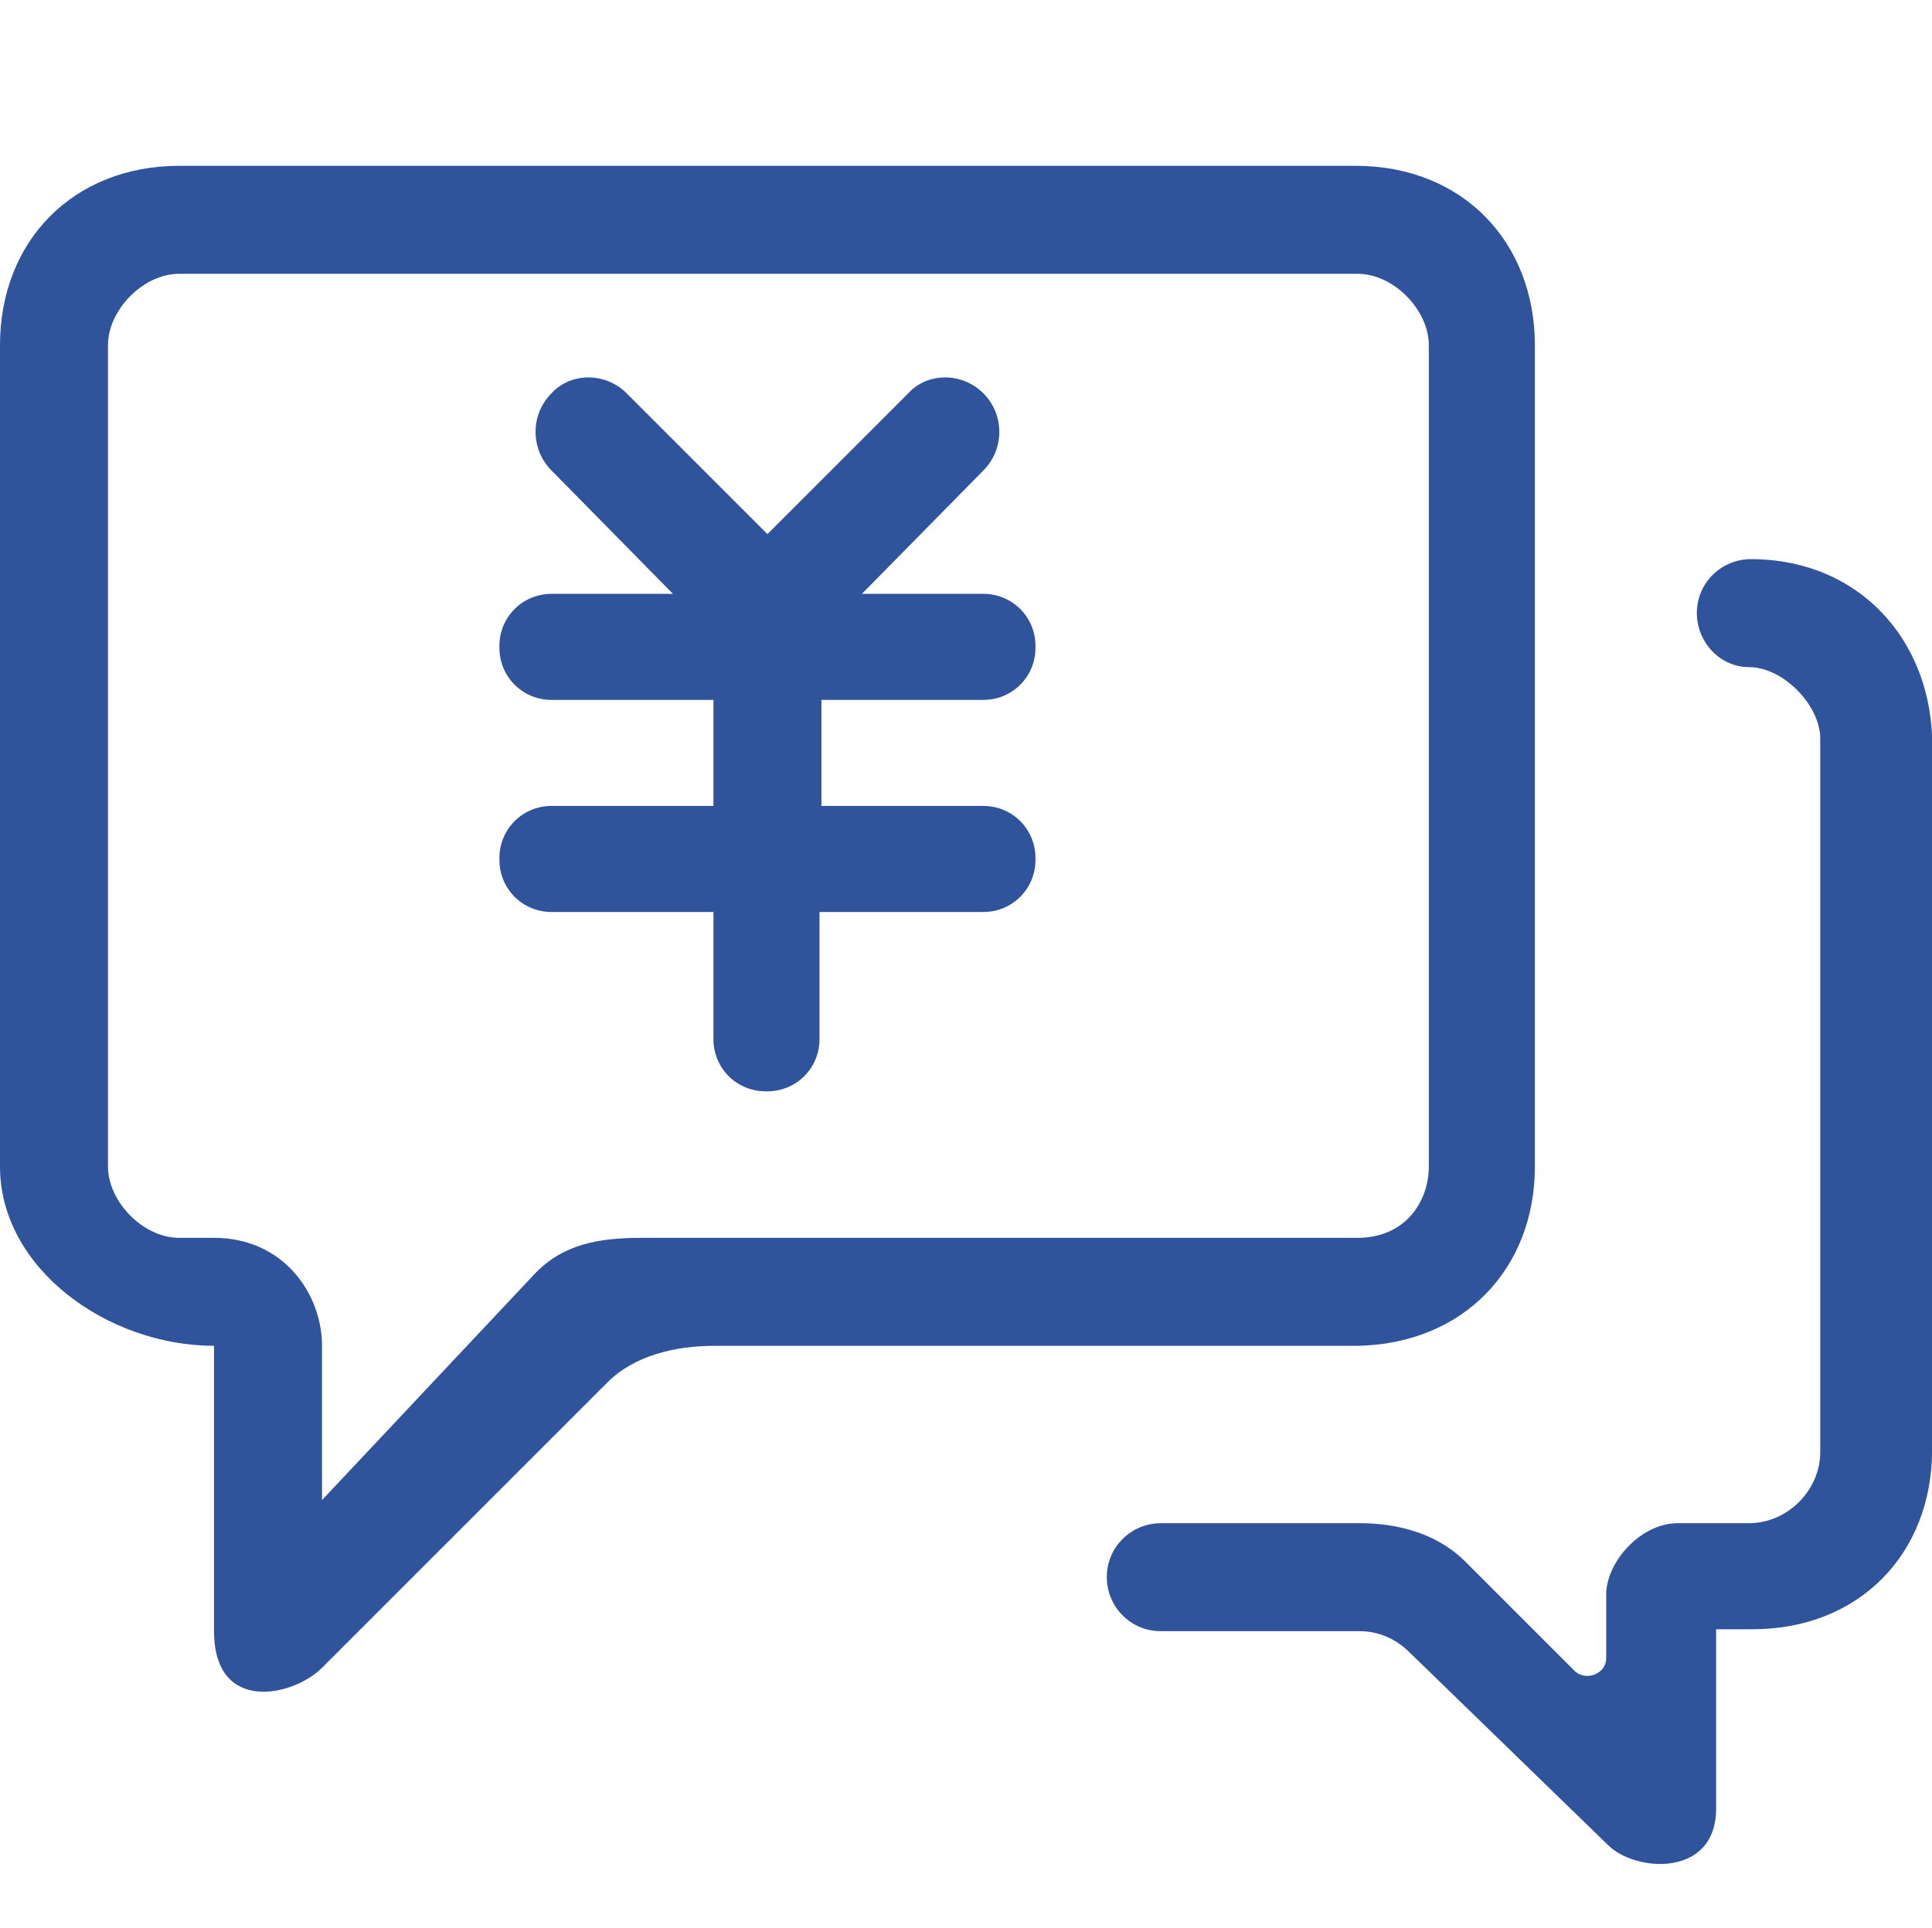
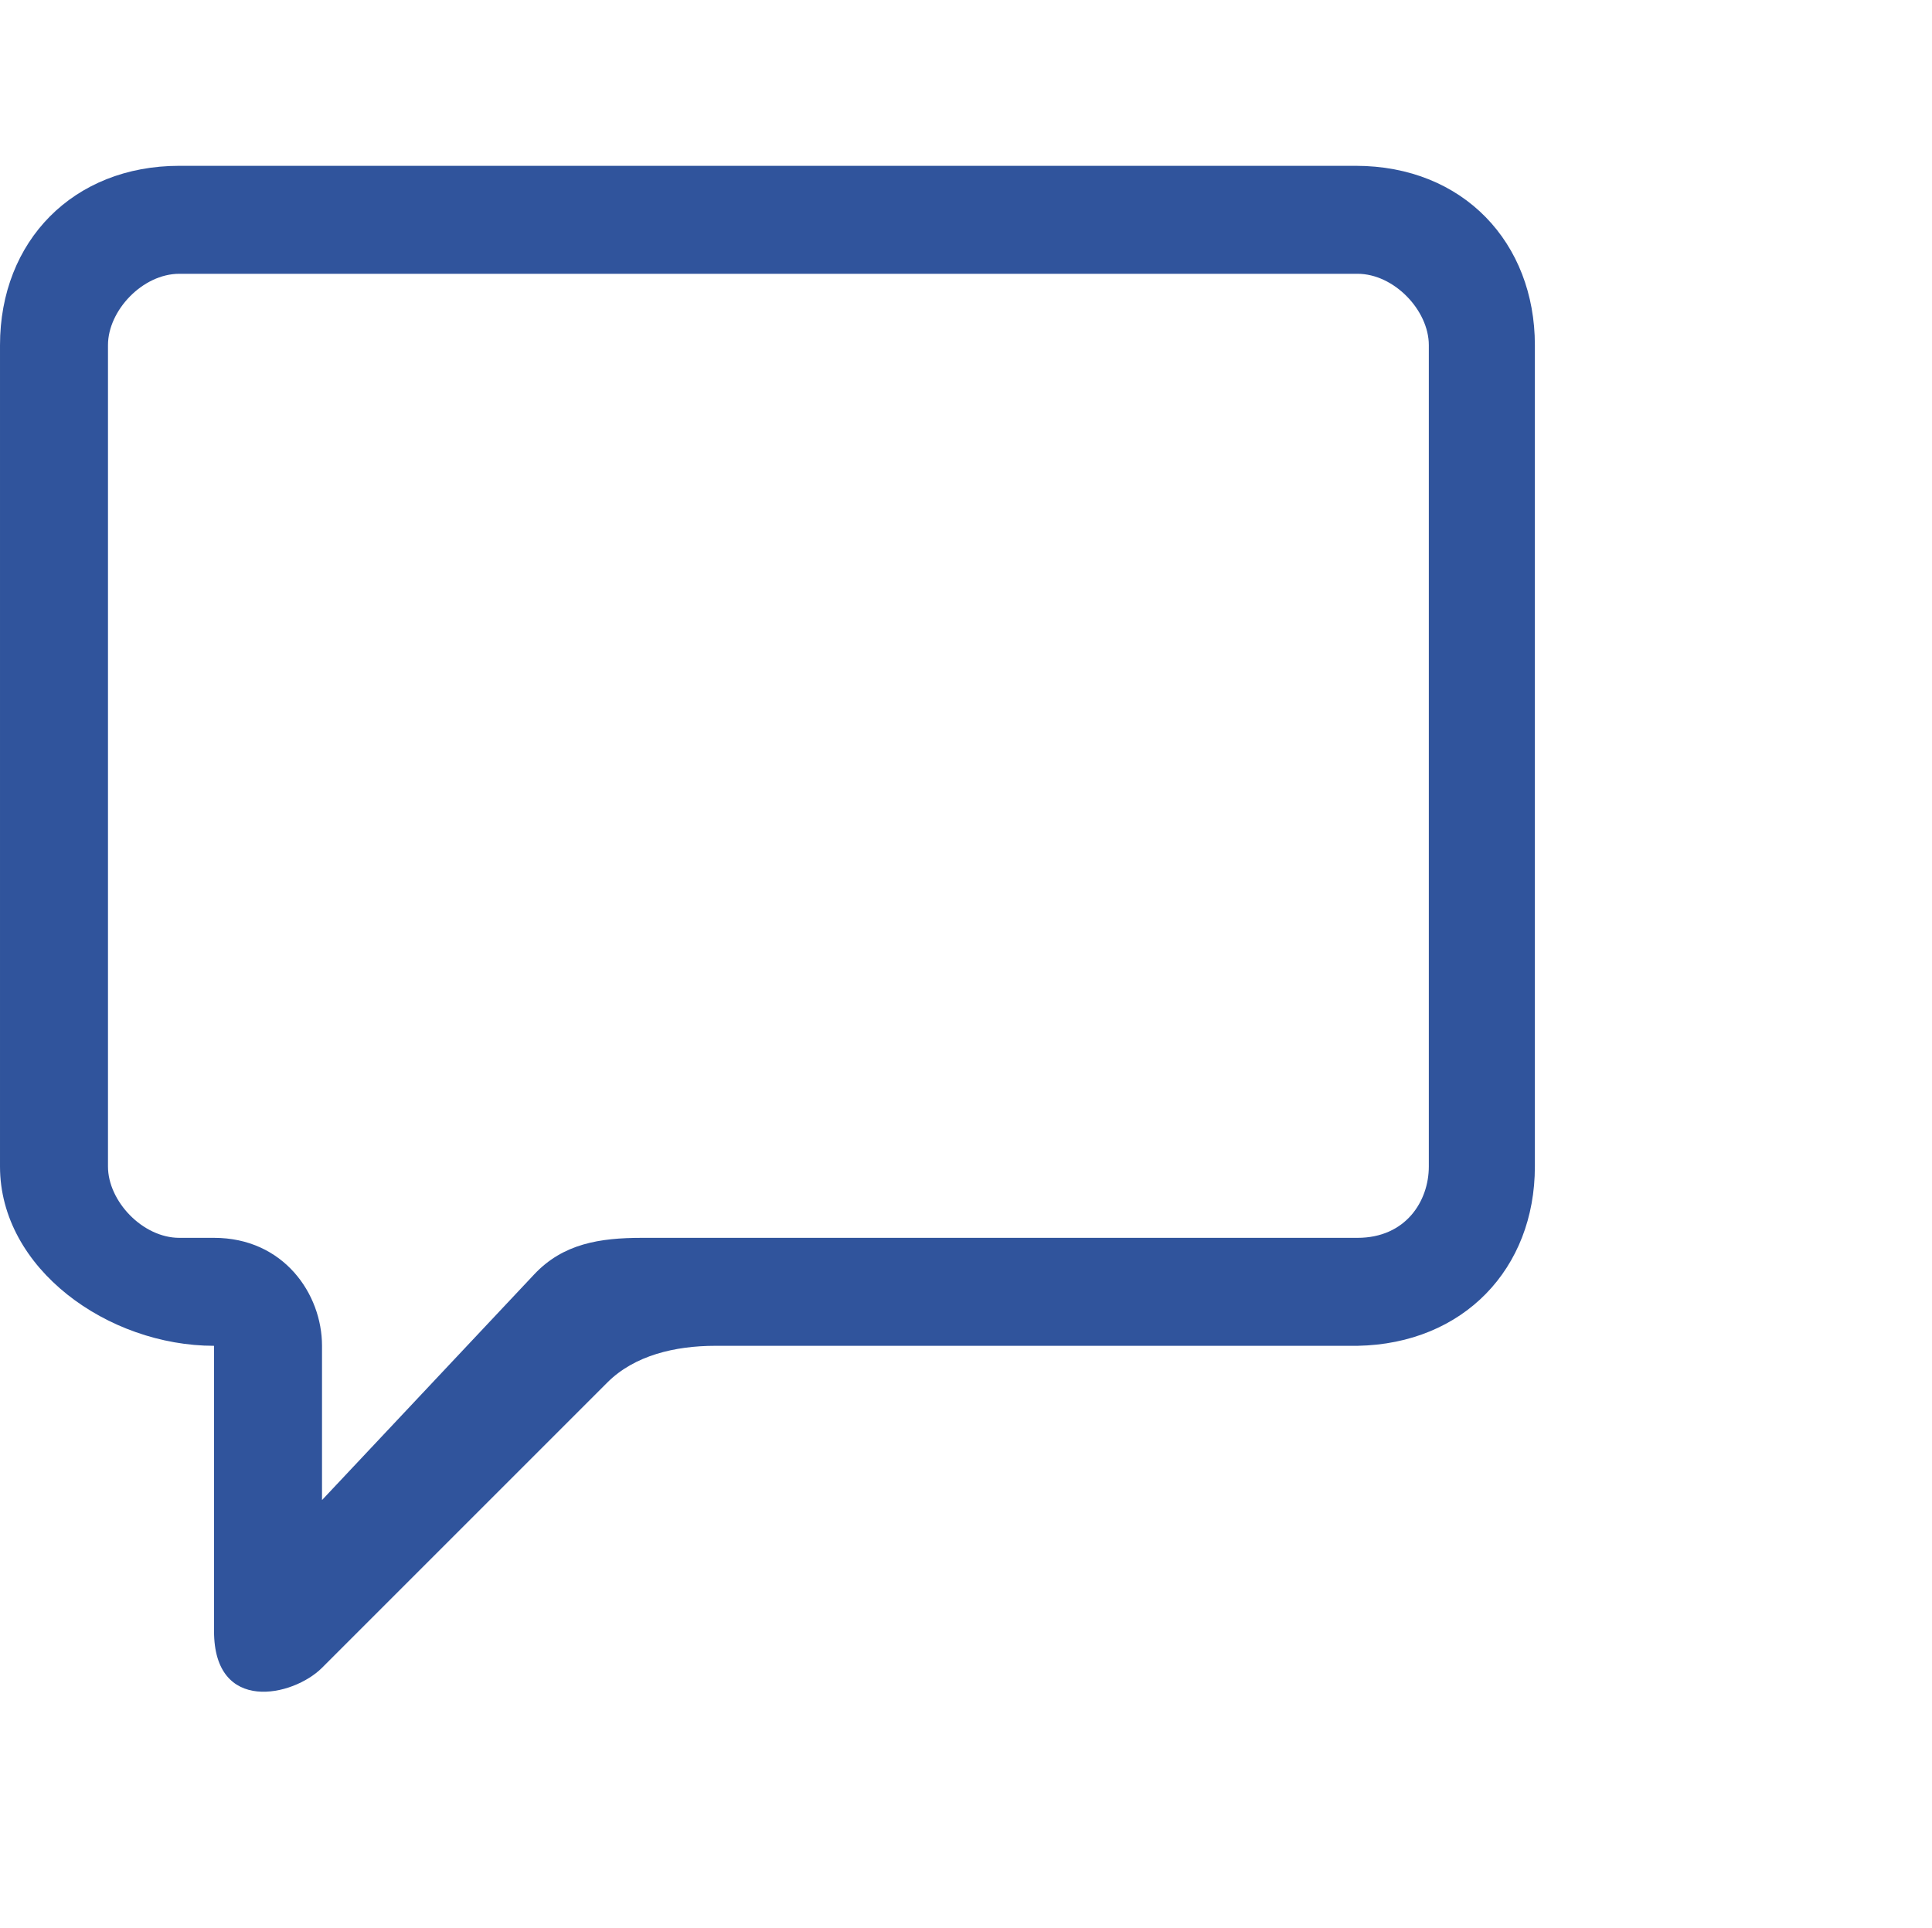
<svg xmlns="http://www.w3.org/2000/svg" t="1753174651251" class="icon" viewBox="0 0 1026 1024" version="1.1" p-id="17911" width="200.391" height="200">
-   <path d="M522.24 315.392H457.728L522.24 249.856c11.264-11.264 11.264-29.696 0-40.96s-29.696-11.264-39.936 0L407.552 283.648 332.8 208.896c-11.264-11.264-29.696-11.264-39.936 0-11.264 11.264-11.264 29.696 0 40.96l64.512 65.536H292.864c-15.36 0-27.648 12.288-27.648 27.648v1.024c0 15.36 12.288 27.648 27.648 27.648H378.88v56.32H292.864c-15.36 0-27.648 12.288-27.648 27.648v1.024c0 15.36 12.288 27.648 27.648 27.648H378.88v67.584c0 15.36 12.288 27.648 27.648 27.648h1.024c15.36 0 27.648-12.288 27.648-27.648V484.352h87.04c15.36 0 27.648-12.288 27.648-27.648V455.68c0-15.36-12.288-27.648-27.648-27.648H436.224v-56.32H522.24c15.36 0 27.648-12.288 27.648-27.648V343.04c0-15.36-12.288-27.648-27.648-27.648z m409.6-18.432h-2.048c-15.36 0-28.672 12.288-28.672 28.672 0 15.36 12.288 28.672 27.648 28.672 18.432 0 37.888 20.48 37.888 37.888v378.88c0 20.48-17.408 37.888-37.888 37.888H890.88c-19.456 0-37.888 20.48-37.888 37.888v33.792c0 8.192-10.24 12.288-16.384 7.168l-59.392-59.392c-20.48-19.456-48.128-19.456-56.32-19.456h-104.448c-15.36 0-28.672 12.288-28.672 28.672 0 15.36 12.288 28.672 28.672 28.672H721.92c10.24 0 19.456 4.096 26.624 11.264l105.472 102.4c14.336 14.336 57.344 17.408 57.344-19.456V865.28h19.456c56.32 0 95.232-39.936 95.232-95.232v-378.88C1024 338.944 987.136 297.984 931.84 296.96z" fill="#30549c" p-id="17912" />
  <path d="M815.104 619.52V183.296c0-54.272-37.888-95.232-95.232-95.232h-624.64C38.912 88.064 0 128 0 183.296V619.52c0 54.272 57.344 95.232 113.664 95.232v151.552c0 44.032 41.984 34.816 57.344 19.456L322.56 734.208c14.336-14.336 35.84-19.456 57.344-19.456h340.992c56.32-1.024 94.208-40.96 94.208-95.232z m-474.112 37.888c-22.528 0-41.984 3.072-57.344 19.456l-112.64 119.808v-81.92c0-27.648-20.48-57.344-57.344-57.344h-18.432c-19.456 0-37.888-19.456-37.888-37.888V183.296c0-18.432 18.432-37.888 37.888-37.888h625.664c19.456 0 37.888 19.456 37.888 37.888V619.52c0 18.432-12.288 37.888-37.888 37.888H340.992z" fill="#30549c" p-id="17913" />
</svg>